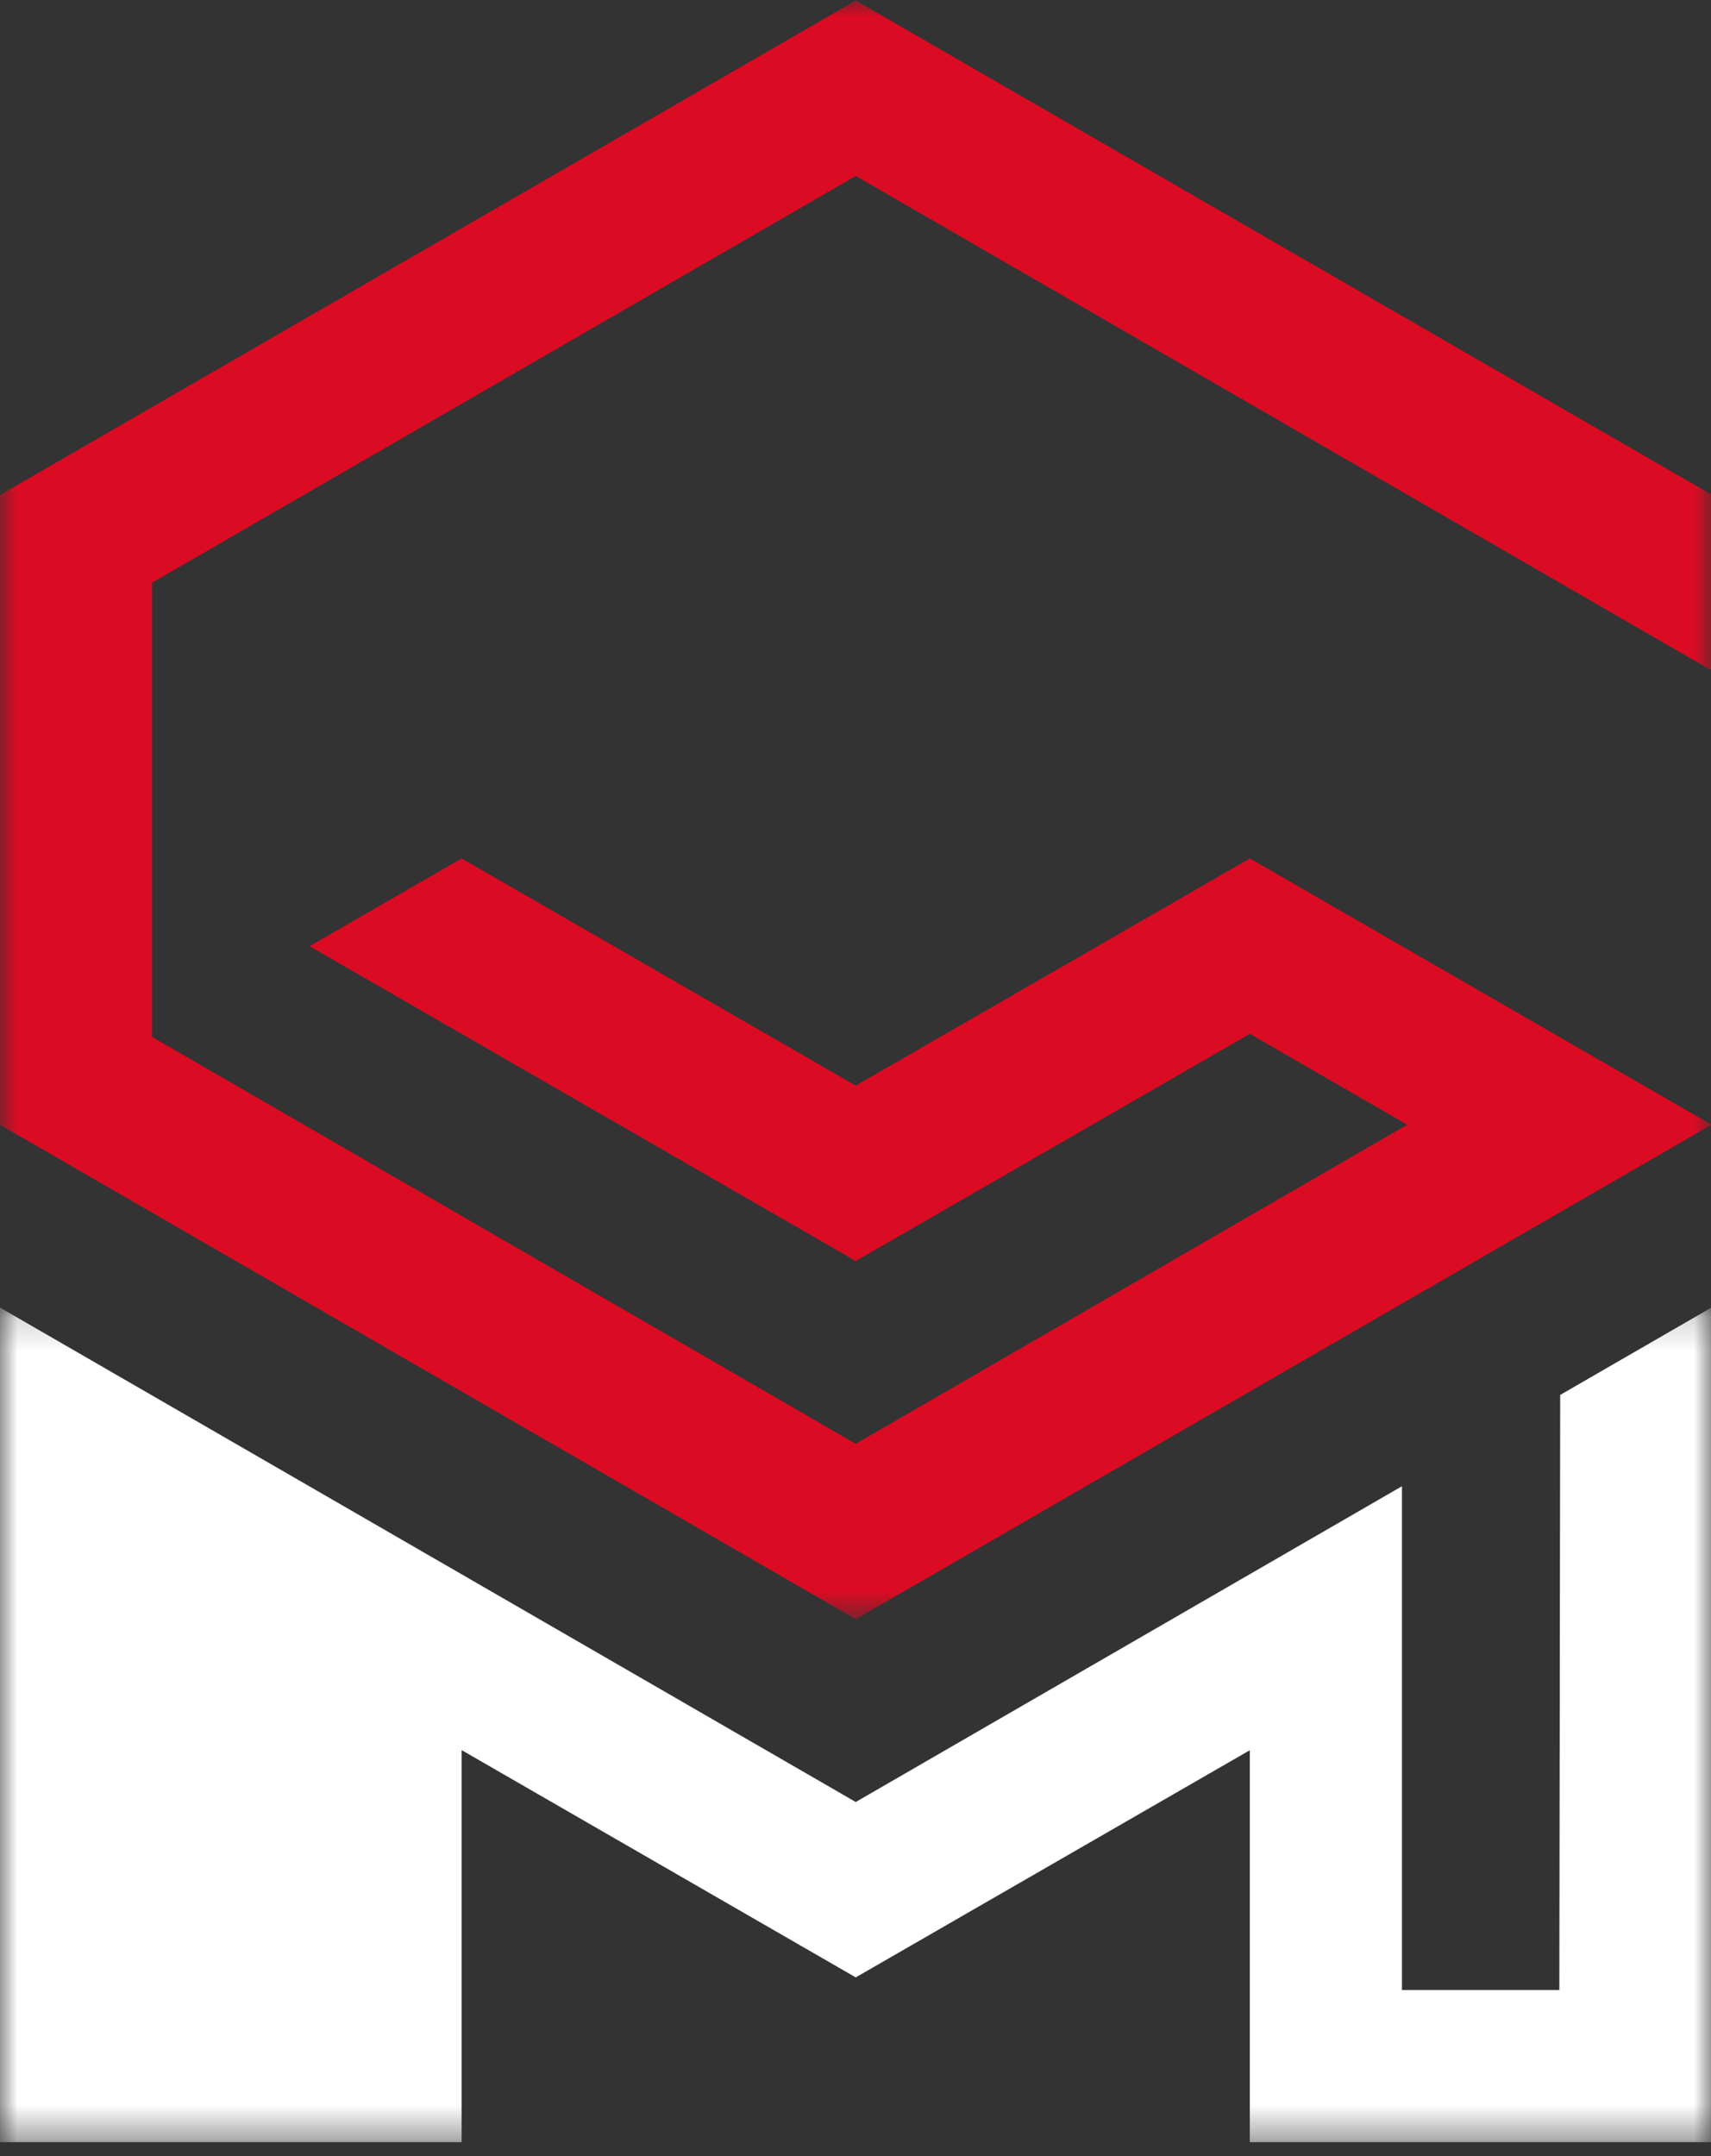
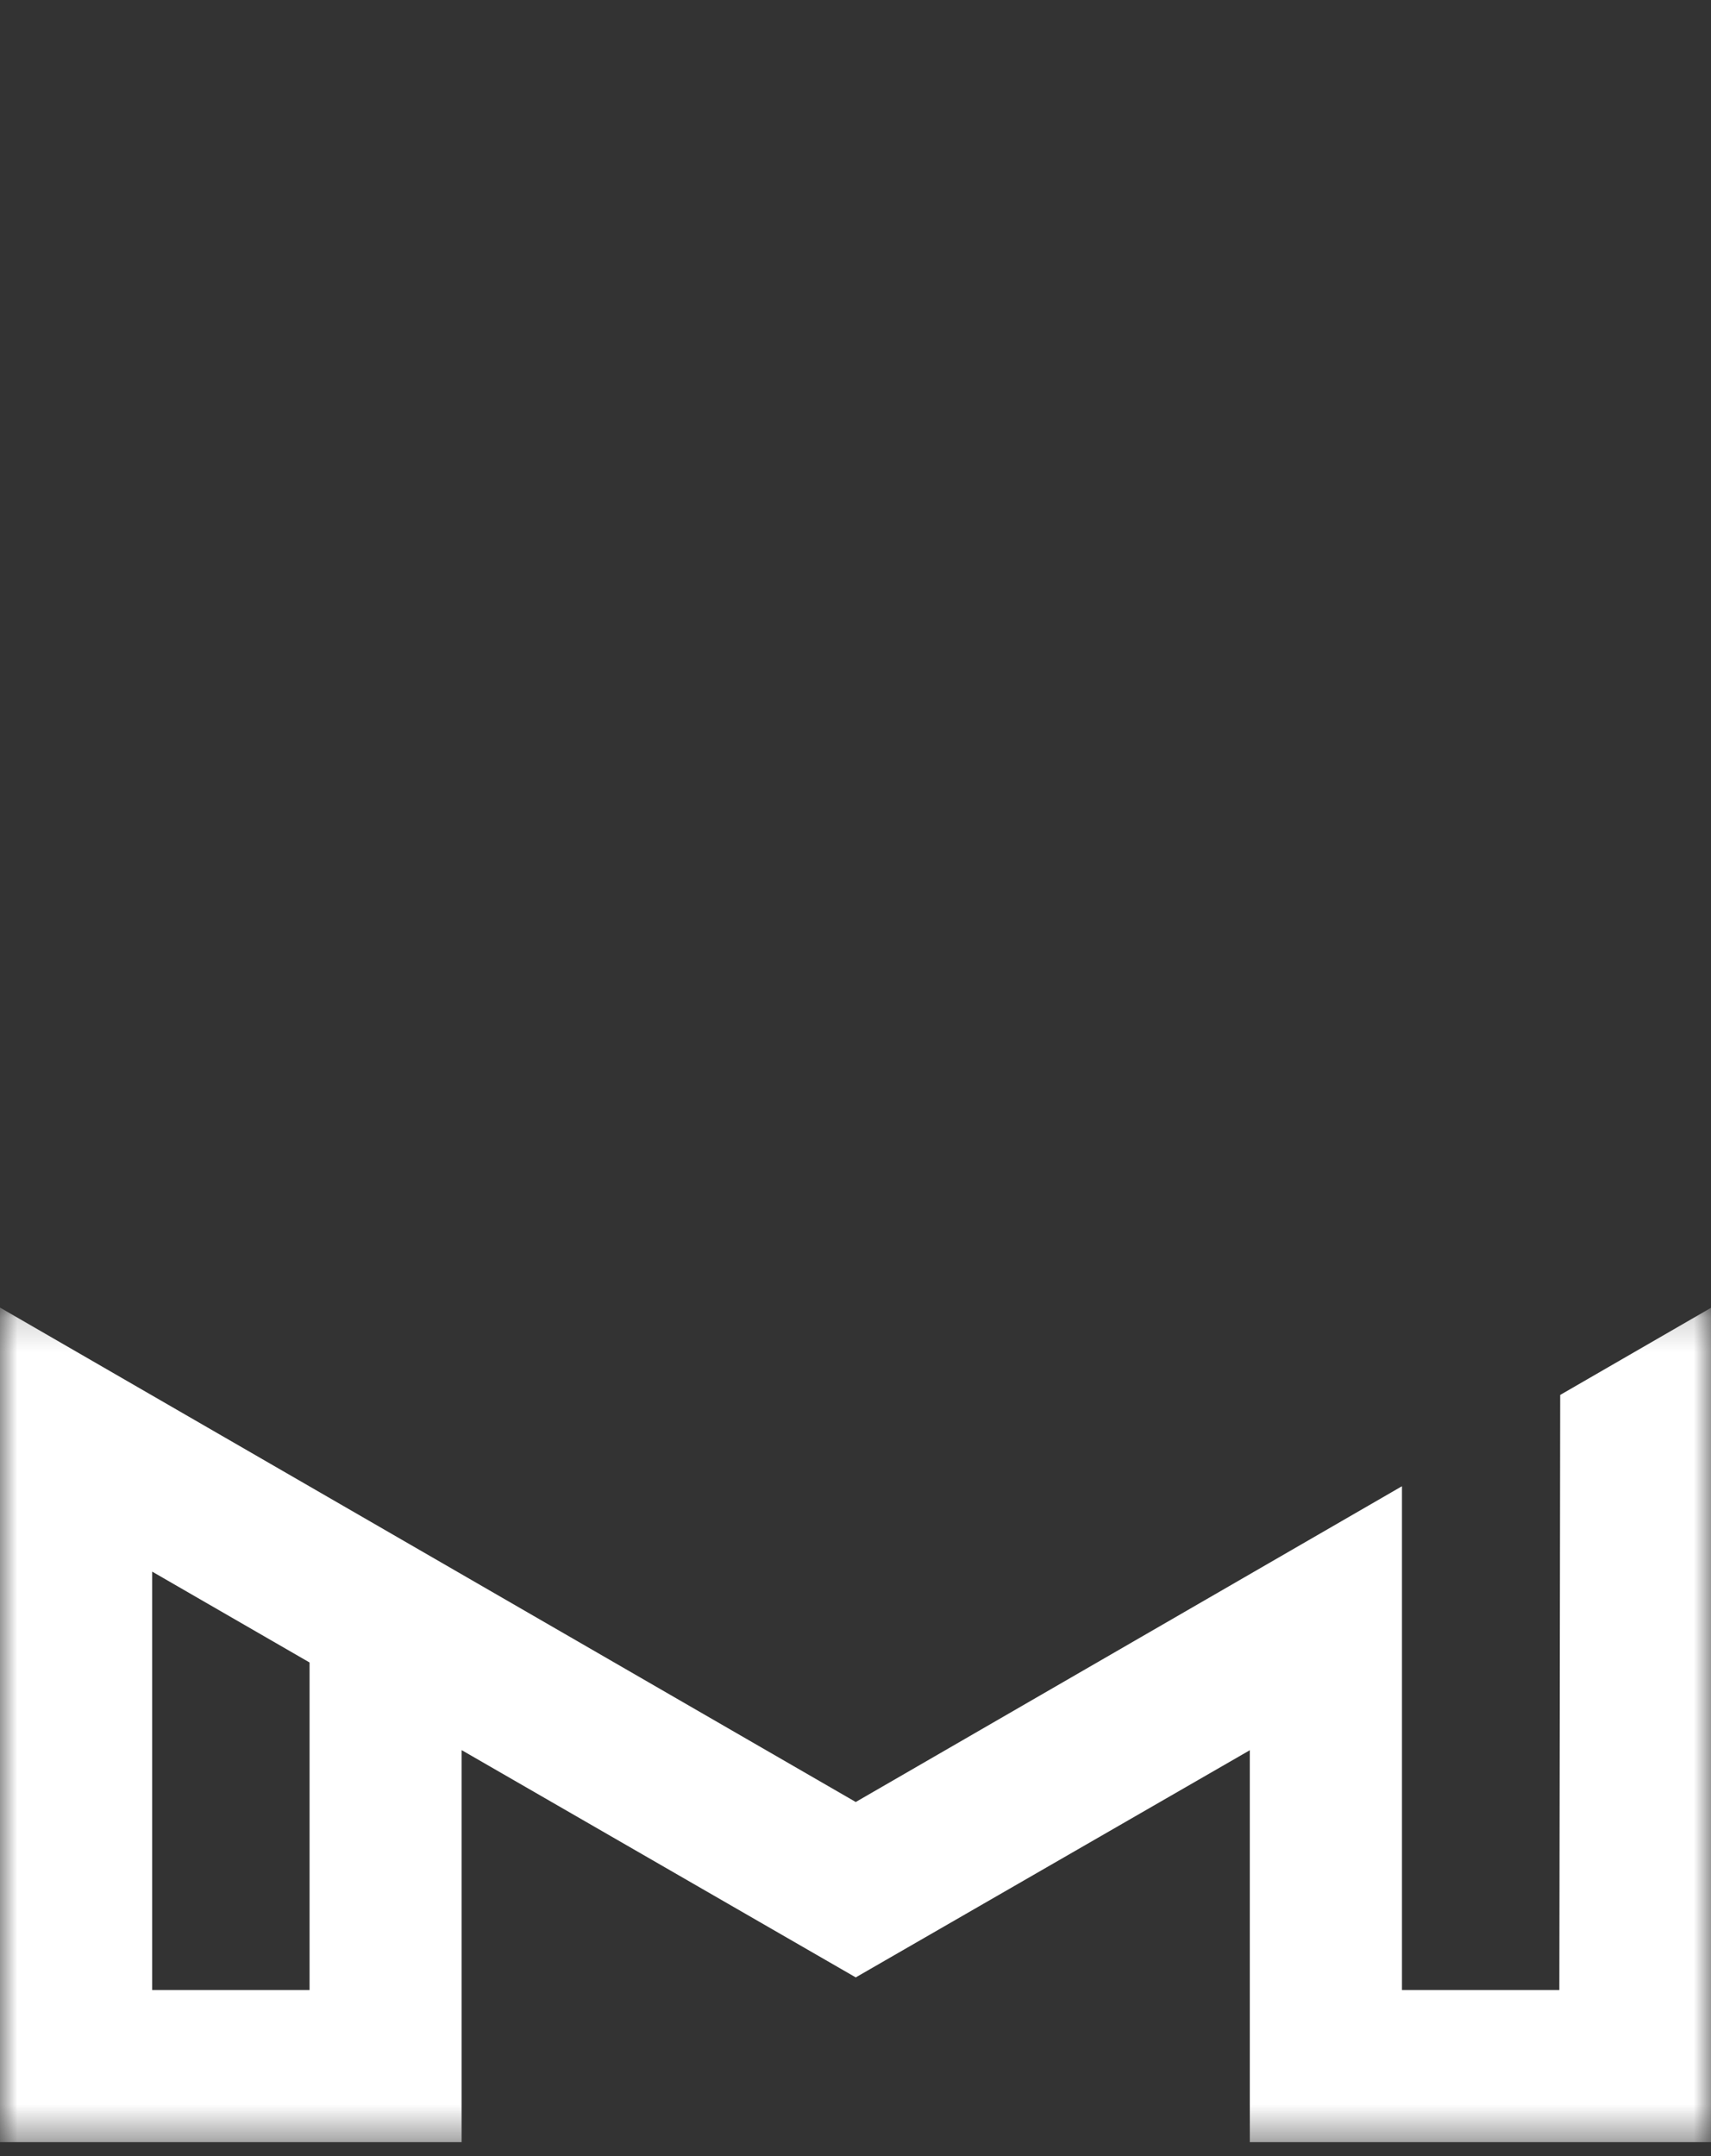
<svg xmlns="http://www.w3.org/2000/svg" width="50" height="63" viewBox="0 0 50 63" fill="none">
  <rect x="0" y="0" width="50" height="63" fill="#333333" stroke="none" />
  <mask id="mask0_1319_2714" style="mask-type:luminance" maskUnits="userSpaceOnUse" x="0" y="0" width="50" height="48">
-     <path d="M0 0H50V47.323H0V0Z" fill="white" />
-   </mask>
+     </mask>
  <g mask="url(#mask0_1319_2714)">
    <path d="M4.444 17.026V30.301L25.007 42.189L41.122 32.865L36.523 30.21L25.007 36.848L9.046 27.649L13.489 25.085L25.007 31.723L36.523 25.085L50.014 32.865L25.007 47.314L-0.002 32.865V14.465L25.007 0.016L50.014 14.453V19.591L25.007 5.142L4.444 17.026Z" fill="#DB0B23" />
  </g>
-   <rect x="2.143" y="45.715" width="8.571" height="14.286" fill="white" />
  <mask id="mask1_1319_2714" style="mask-type:luminance" maskUnits="userSpaceOnUse" x="0" y="38" width="50" height="25">
    <path d="M0 38.181H50V62.602H0V38.181Z" fill="white" />
  </mask>
  <g mask="url(#mask1_1319_2714)">
    <path fill-rule="evenodd" clip-rule="evenodd" d="M45.593 40.761L50.014 38.207V62.596H36.523V51.143L25.007 57.781L13.508 51.15L13.489 51.143V62.596H-0.002V38.207L25.007 52.656L40.969 43.429V58.15H45.568L45.593 40.761ZM9.046 48.579L4.447 45.924V58.15H9.046V48.579Z" fill="white" />
  </g>
</svg>